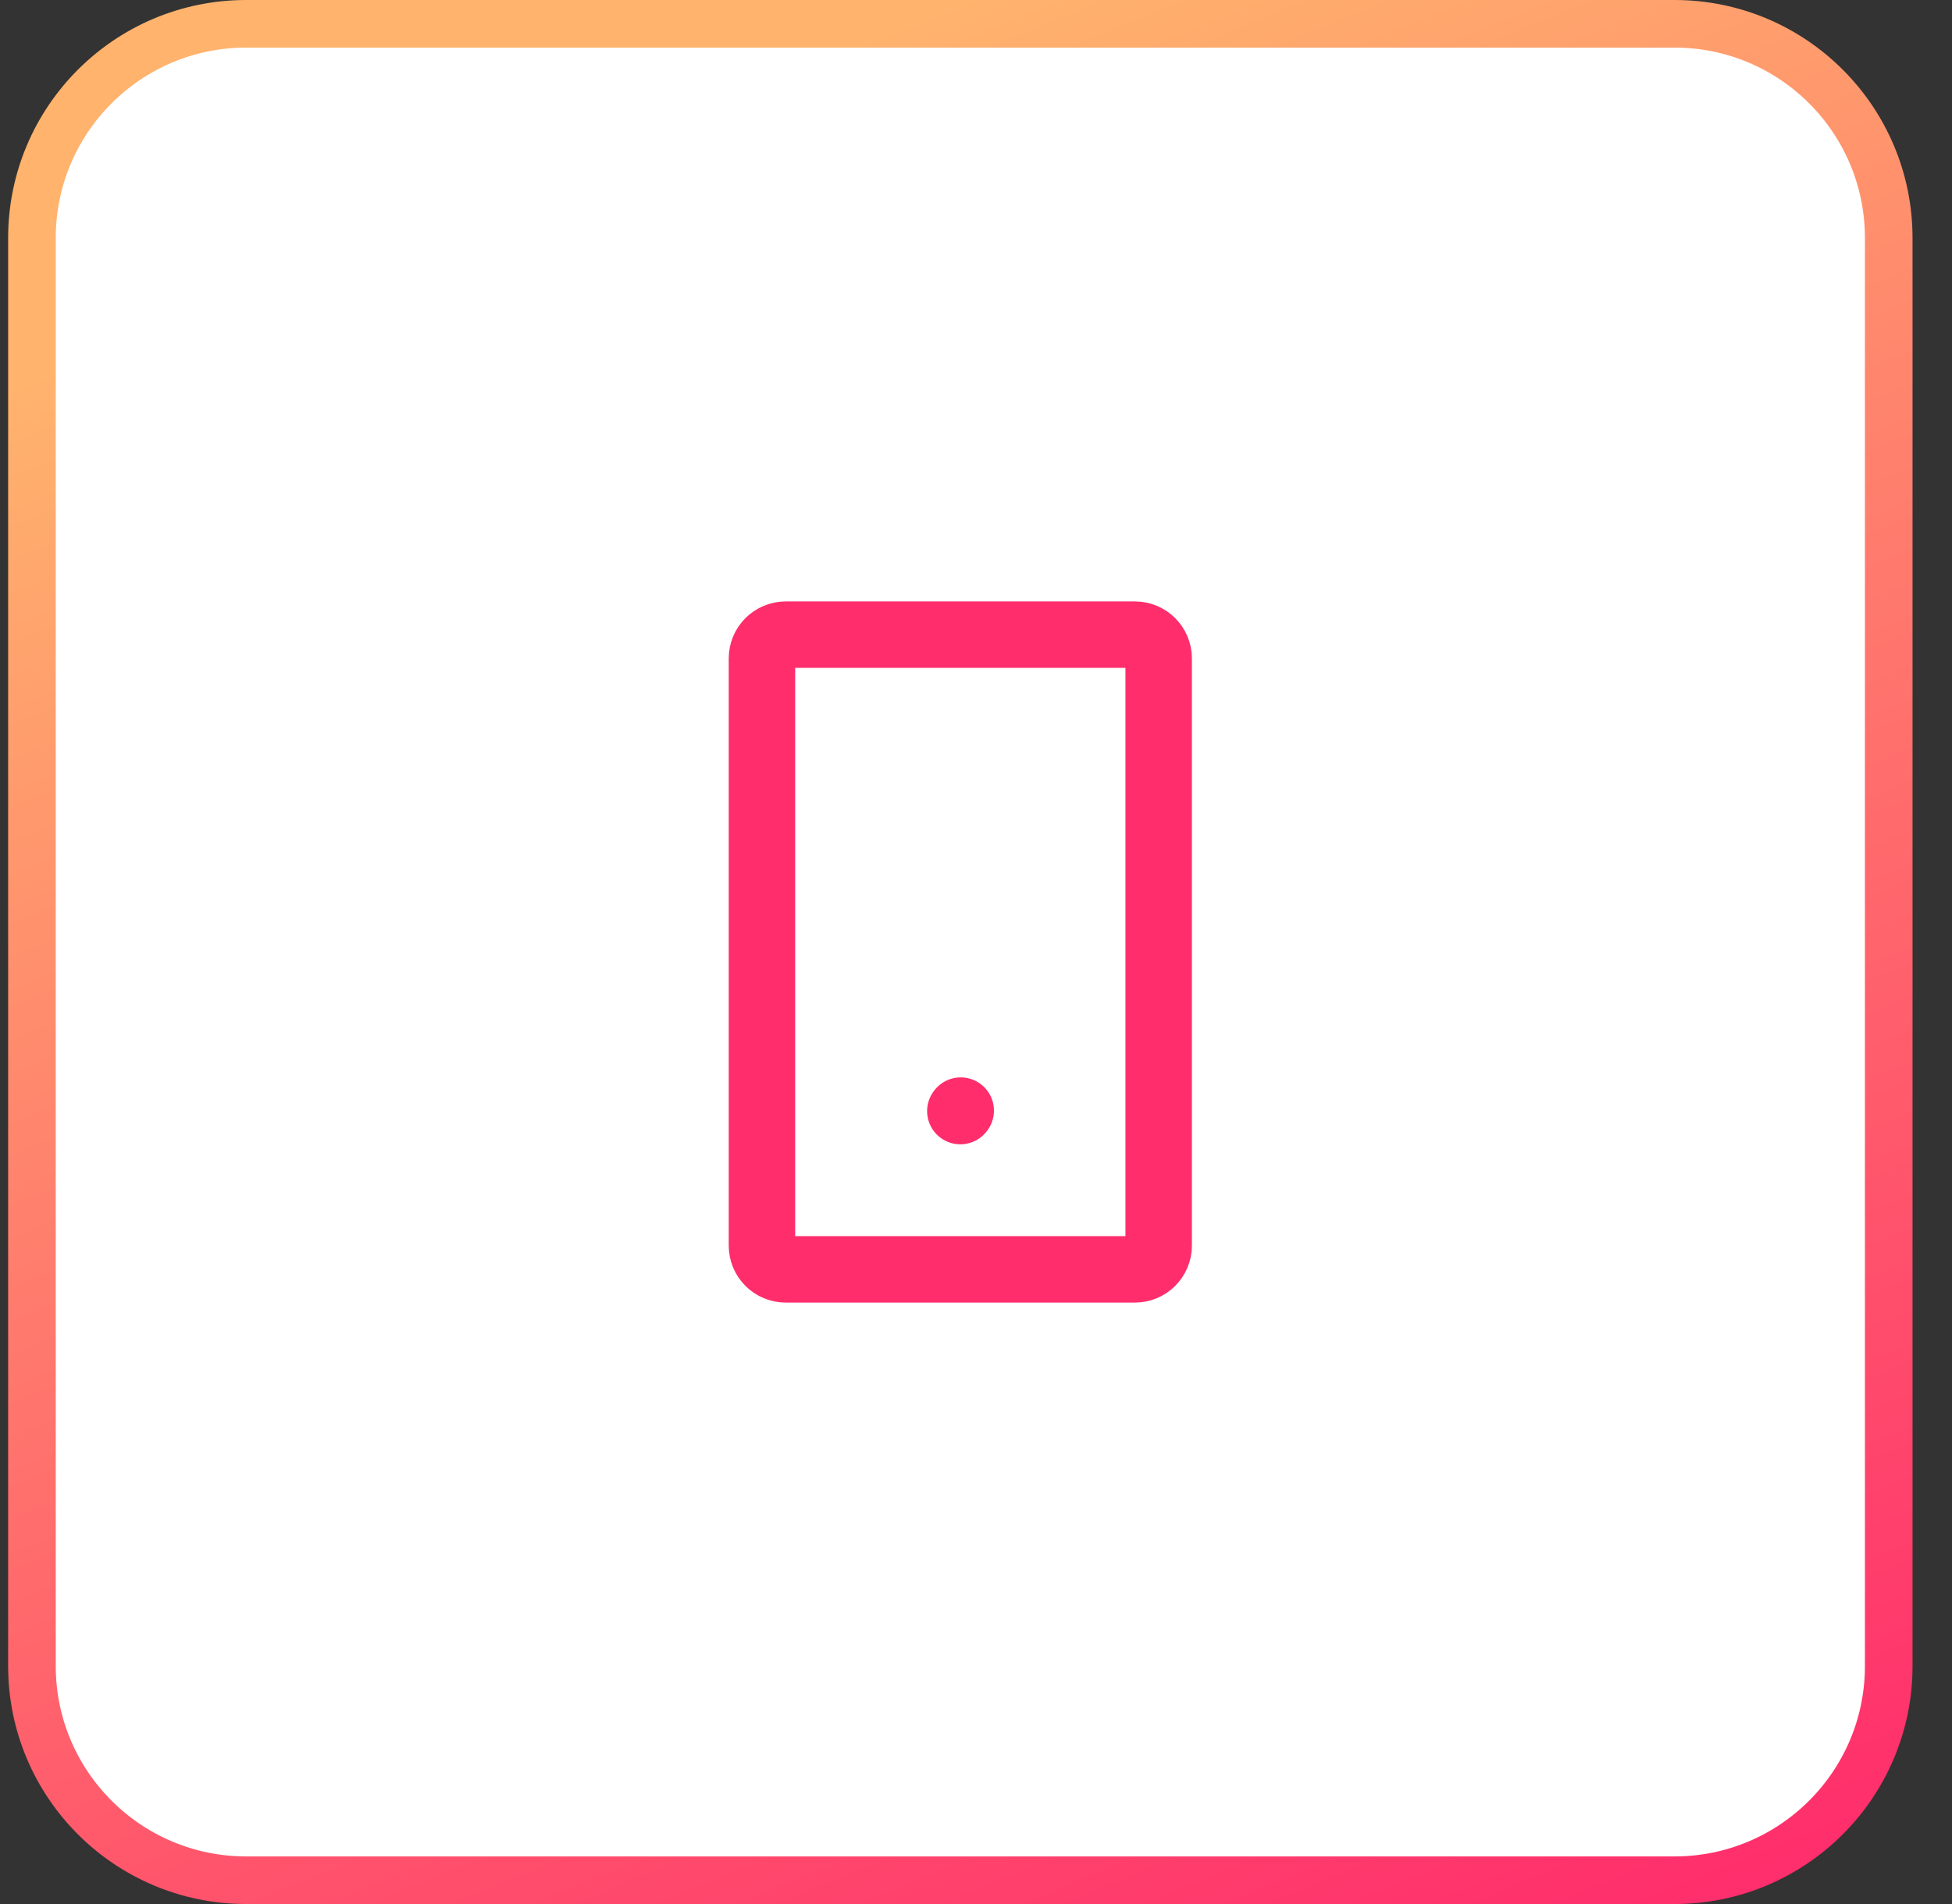
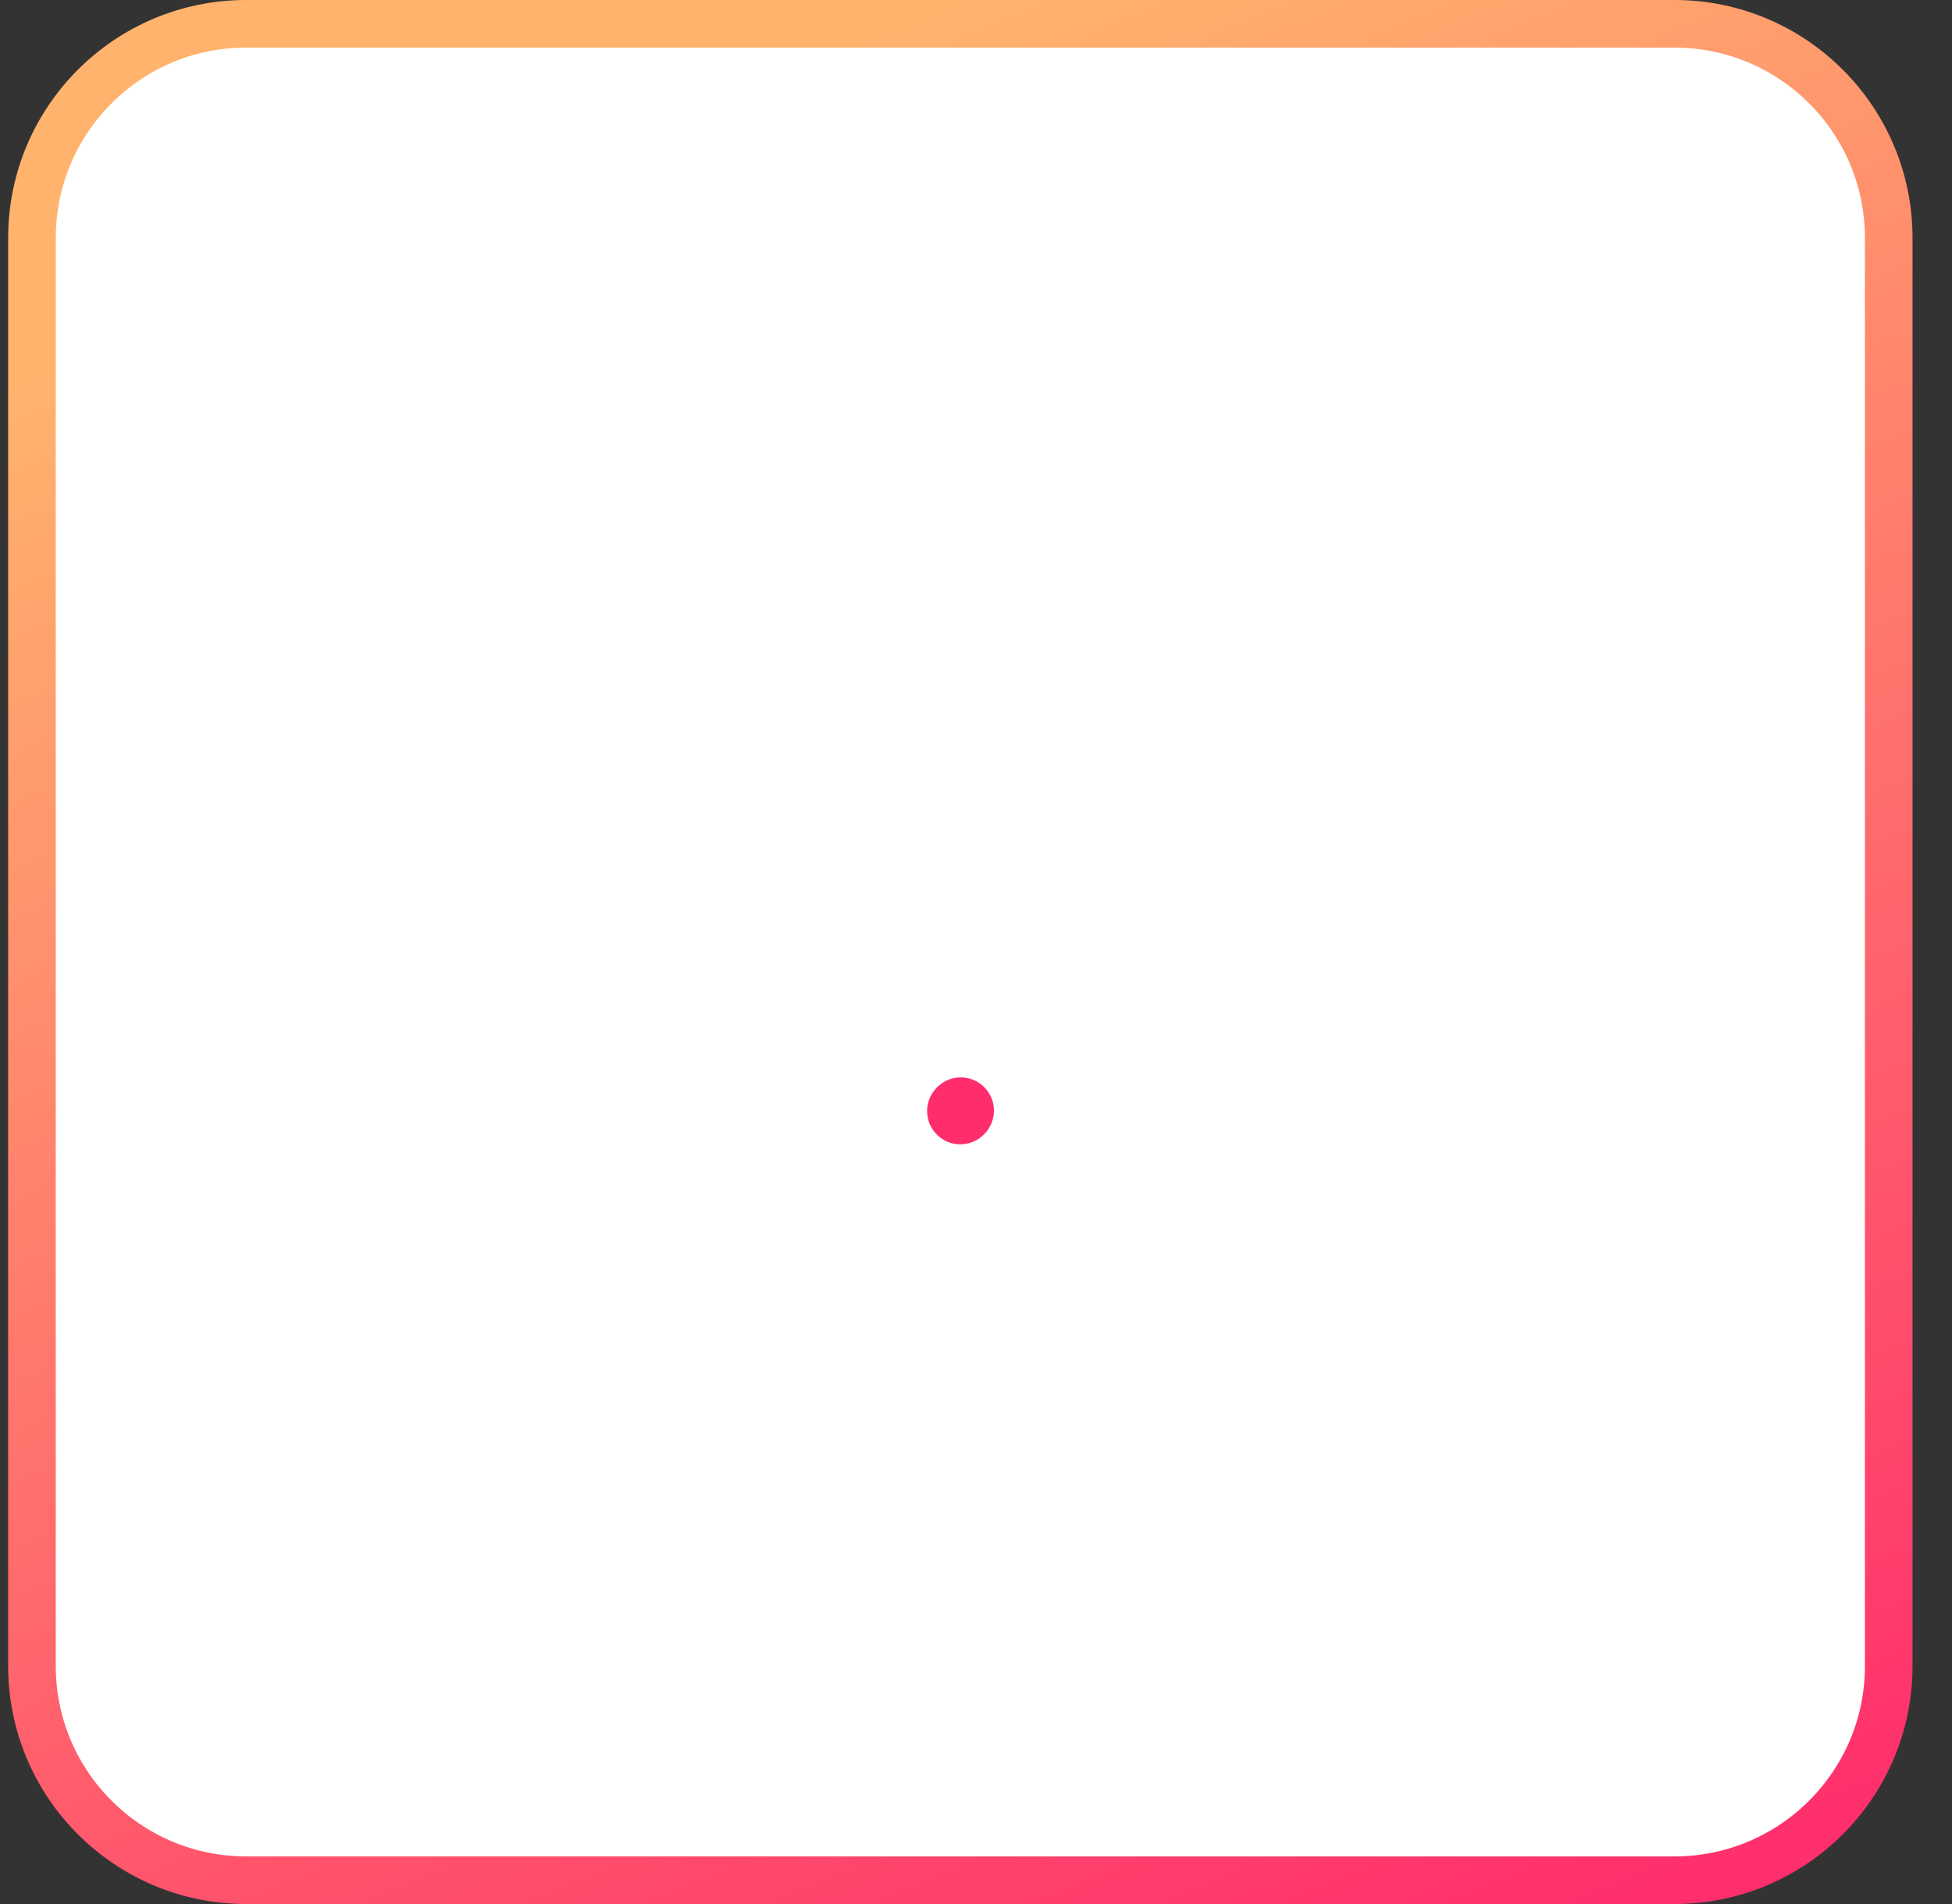
<svg xmlns="http://www.w3.org/2000/svg" width="41" height="40" viewBox="0 0 41 40" fill="none">
  <rect x="0" y="0" width="41" height="40" fill="#333333" stroke="none" />
  <path d="M5.171 0.5H35.171C37.656 0.5 39.671 2.515 39.671 5V35C39.671 37.485 37.656 39.5 35.171 39.5H5.171C2.686 39.5 0.671 37.485 0.671 35V5C0.671 2.515 2.686 0.5 5.171 0.5Z" fill="white" />
  <path d="M5.171 0.5H35.171C37.656 0.5 39.671 2.515 39.671 5V35C39.671 37.485 37.656 39.5 35.171 39.5H5.171C2.686 39.5 0.671 37.485 0.671 35V5C0.671 2.515 2.686 0.5 5.171 0.5Z" stroke="url(#paint0_linear_118_187)" />
  <path d="M20.171 23.342L20.179 23.332" stroke="#FF2D6C" stroke-width="1.396" stroke-linecap="round" stroke-linejoin="round" />
-   <path d="M16.004 26.167V13.833C16.004 13.557 16.228 13.333 16.504 13.333H23.837C24.113 13.333 24.337 13.557 24.337 13.833V26.167C24.337 26.443 24.113 26.667 23.837 26.667H16.504C16.228 26.667 16.004 26.443 16.004 26.167Z" stroke="#FF2D6C" stroke-width="1.396" />
  <defs>
    <linearGradient id="paint0_linear_118_187" x1="20.171" y1="4.84326e-07" x2="36.422" y2="40" gradientUnits="userSpaceOnUse">
      <stop stop-color="#FFB36D" />
      <stop offset="1" stop-color="#FF2D6C" />
    </linearGradient>
  </defs>
</svg>